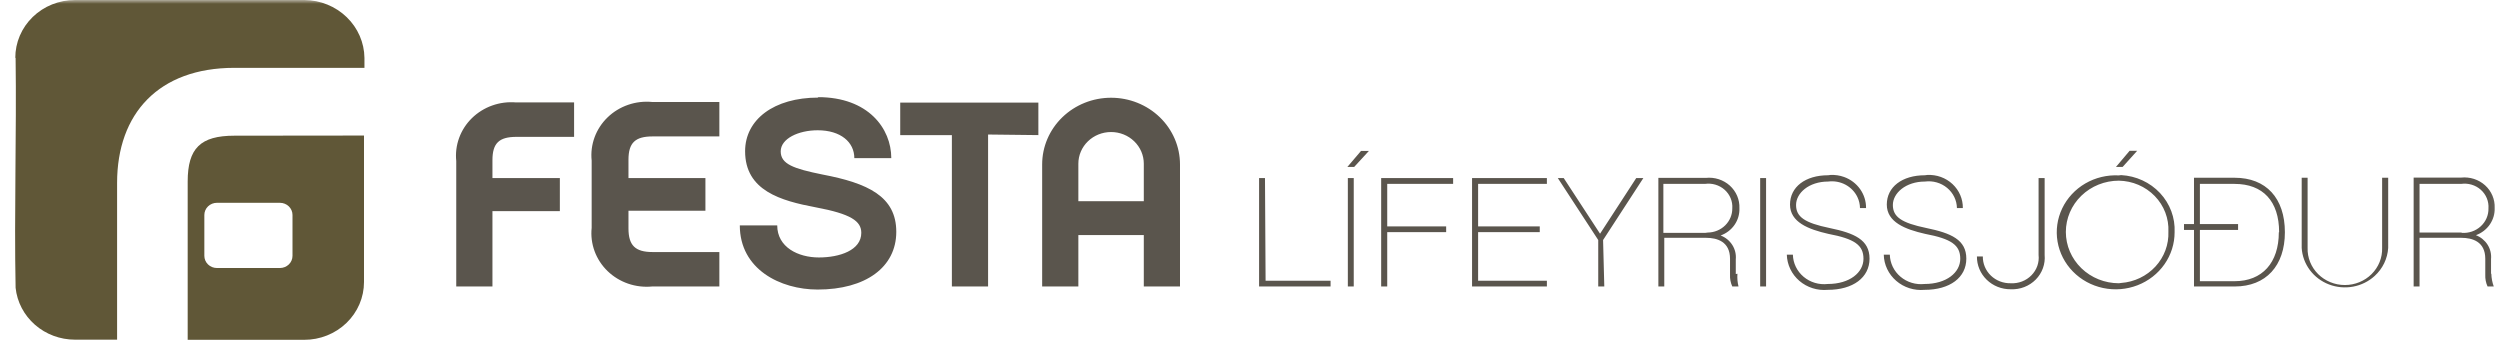
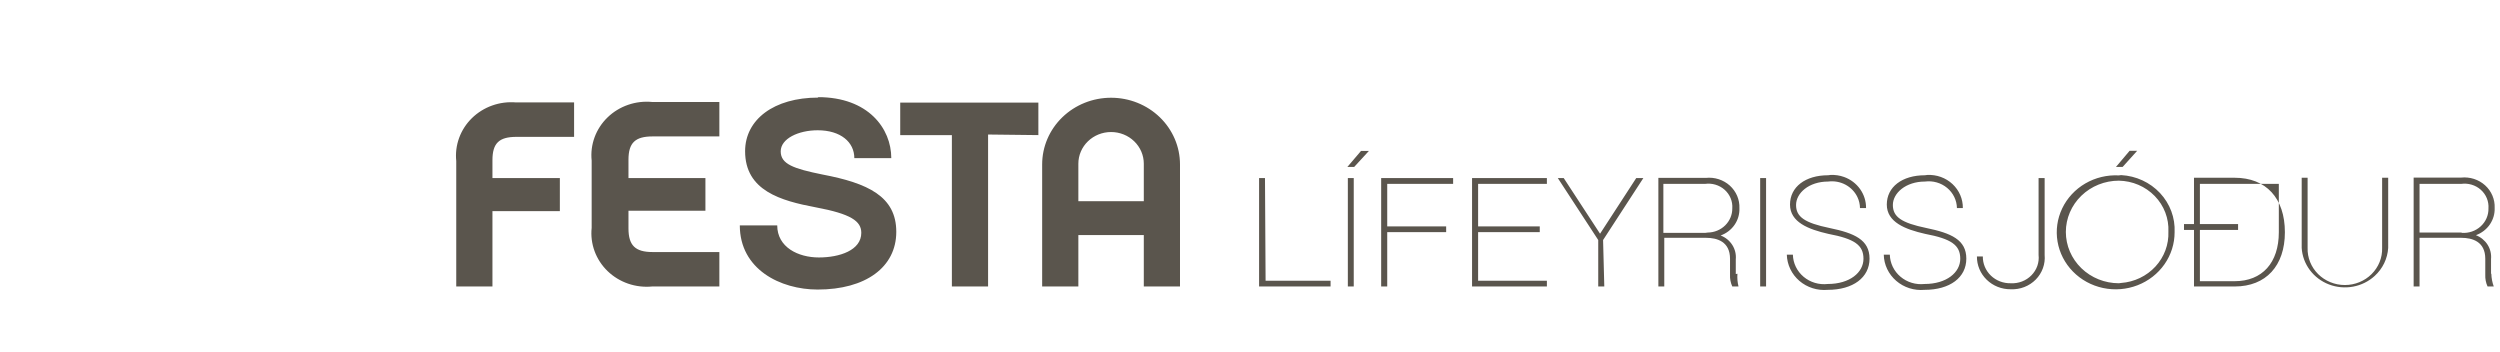
<svg xmlns="http://www.w3.org/2000/svg" width="327" height="46" viewBox="0 0 327 46" fill="none">
  <g clip-path="url(#clip0_531_26)">
    <mask id="mask0_531_26" style="mask-type:luminance" maskUnits="userSpaceOnUse" x="0" y="0" width="327" height="46">
      <path d="M326.918 0H0V46H326.918V0Z" fill="white" />
    </mask>
    <g mask="url(#mask0_531_26)">
      <path fill-rule="evenodd" clip-rule="evenodd" d="M82.204 20.892C82.204 18.668 83.096 17.844 85.355 17.844H94.092V13.34H85.315C84.248 13.235 83.169 13.361 82.159 13.71C81.147 14.058 80.229 14.619 79.471 15.353C78.712 16.087 78.132 16.975 77.772 17.953C77.412 18.931 77.281 19.974 77.389 21.007V29.804C77.281 30.837 77.412 31.88 77.772 32.858C78.132 33.836 78.712 34.724 79.471 35.458C80.229 36.191 81.147 36.753 82.159 37.101C83.169 37.449 84.248 37.576 85.315 37.471H94.092V32.967H85.355C83.096 32.967 82.204 32.104 82.204 29.881V27.562H92.269V23.288H82.204V20.892ZM135.819 17.672V13.417H117.749V17.672H124.506V37.471H129.241V17.595L135.819 17.672ZM154.344 21.505C154.344 19.192 153.394 16.974 151.704 15.338C150.013 13.703 147.72 12.784 145.329 12.784C142.938 12.784 140.645 13.703 138.954 15.338C137.264 16.974 136.314 19.192 136.314 21.505V37.471H141.049V30.743H149.609V37.471H154.344V21.505ZM149.609 26.316H141.049V21.409C141.049 20.311 141.501 19.258 142.303 18.482C143.105 17.705 144.194 17.269 145.329 17.269C146.464 17.269 147.553 17.705 148.355 18.482C149.158 19.258 149.609 20.311 149.609 21.409V26.316ZM64.412 20.949C64.412 18.726 65.284 17.902 67.542 17.902H75.091V13.398H67.503C66.443 13.308 65.376 13.445 64.378 13.8C63.379 14.155 62.474 14.719 61.727 15.451C60.979 16.183 60.408 17.066 60.054 18.036C59.699 19.006 59.571 20.04 59.677 21.064V37.471H64.412V27.619H73.229V23.288H64.412V20.949ZM107.03 12.765C101.225 12.765 97.46 15.64 97.46 19.78C97.46 24.936 102.117 26.258 106.713 27.121C111.31 27.983 112.657 28.922 112.657 30.456C112.657 32.737 109.824 33.676 107.109 33.676C104.395 33.676 101.661 32.334 101.661 29.478H96.767C96.767 35.228 102.077 37.873 106.951 37.873C113.212 37.873 117.234 34.96 117.234 30.322C117.234 25.683 113.509 23.958 107.585 22.828C103.801 22.061 102.117 21.467 102.117 19.799C102.117 18.132 104.435 17.039 106.951 17.039C109.963 17.039 111.746 18.592 111.746 20.681H116.58C116.58 16.809 113.568 12.707 107.011 12.707L107.03 12.765Z" fill="#5A554D" />
-       <path fill-rule="evenodd" clip-rule="evenodd" d="M2.001 7.571C1.999 6.578 2.199 5.593 2.59 4.675C2.981 3.757 3.555 2.922 4.281 2.219C5.006 1.515 5.867 0.957 6.816 0.577C7.764 0.196 8.781 -3.1993e-06 9.807 0H39.844C41.912 0.025 43.888 0.83 45.35 2.245C46.812 3.659 47.645 5.571 47.67 7.571V8.874H30.651C20.744 8.874 15.316 14.873 15.316 23.92V44.428H9.807C7.874 44.428 6.01 43.735 4.575 42.481C3.14 41.228 2.237 39.504 2.041 37.643C1.843 27.715 2.179 17.461 2.041 7.571H2.001ZM47.611 17.729V36.896C47.611 37.889 47.408 38.873 47.015 39.79C46.621 40.708 46.045 41.541 45.318 42.242C44.591 42.944 43.728 43.5 42.778 43.878C41.829 44.257 40.812 44.45 39.785 44.447H24.549V23.747C24.549 19.378 26.233 17.748 30.671 17.748L47.611 17.729ZM26.728 28.117C26.728 27.696 26.901 27.291 27.21 26.993C27.518 26.694 27.936 26.527 28.372 26.527H36.615C37.051 26.527 37.469 26.694 37.778 26.993C38.086 27.291 38.259 27.696 38.259 28.117V33.465C38.259 33.887 38.086 34.292 37.778 34.59C37.469 34.888 37.051 35.056 36.615 35.056H28.372C27.936 35.056 27.518 34.888 27.21 34.59C26.901 34.292 26.728 33.887 26.728 33.465V28.117Z" fill="#605737" />
-       <path fill-rule="evenodd" clip-rule="evenodd" d="M321.984 30.417H316.476V24.054H321.906C322.368 23.987 322.841 24.021 323.288 24.155C323.736 24.288 324.147 24.516 324.491 24.823C324.835 25.131 325.104 25.508 325.276 25.929C325.45 26.35 325.523 26.803 325.491 27.255C325.503 27.695 325.417 28.131 325.242 28.537C325.067 28.942 324.804 29.308 324.473 29.609C324.142 29.91 323.75 30.141 323.321 30.287C322.892 30.433 322.437 30.49 321.984 30.456V30.417ZM165.46 23.287H164.688V37.471H174.039V36.723H165.539L165.46 23.287ZM179.052 19.742H178.022L176.239 21.831H177.131L179.052 19.742ZM177.07 23.287H176.298V37.471H177.07V23.287ZM181.45 24.054H190.068V23.287H180.657V37.471H181.45V30.36H189.157V29.612H181.45V24.054ZM193.337 24.054H202.333V23.287H192.545V37.471H202.333V36.723H193.337V30.36H201.401V29.612H193.337V24.054ZM209.683 31.395L214.954 23.287H214.022L209.287 30.571L204.532 23.287H203.759L209.049 31.395V37.471H209.842L209.683 31.395ZM227.04 35.842V33.925C227.103 33.267 226.944 32.607 226.587 32.044C226.229 31.48 225.693 31.044 225.059 30.801C225.804 30.533 226.443 30.044 226.884 29.404C227.325 28.763 227.546 28.005 227.515 27.236C227.538 26.684 227.437 26.134 227.221 25.623C227.004 25.112 226.676 24.652 226.259 24.274C225.841 23.898 225.344 23.613 224.801 23.439C224.259 23.265 223.685 23.207 223.117 23.268H216.915V37.471H217.687V31.107H223.156C224.583 31.107 226.287 31.587 226.287 33.848V35.937C226.263 36.465 226.364 36.99 226.584 37.471H227.397C227.26 36.925 227.213 36.363 227.258 35.803L227.04 35.842ZM223.077 30.456H217.569V24.054H222.998C223.461 23.987 223.934 24.021 224.381 24.155C224.829 24.288 225.24 24.516 225.584 24.823C225.928 25.131 226.196 25.508 226.369 25.929C226.542 26.35 226.616 26.803 226.584 27.255C226.591 28.086 226.257 28.885 225.655 29.478C225.053 30.071 224.233 30.409 223.374 30.417L223.077 30.456ZM231.003 23.287H230.23V37.471H231.003V23.287ZM239.126 22.923C236.134 22.923 234.133 24.457 234.133 26.757C234.133 29.057 236.53 29.996 239.146 30.59C242.593 31.242 243.742 32.066 243.742 33.848C243.742 35.631 241.959 37.145 239.066 37.145C238.501 37.209 237.93 37.159 237.386 36.996C236.843 36.834 236.341 36.564 235.911 36.203C235.483 35.842 235.136 35.399 234.895 34.901C234.653 34.403 234.522 33.861 234.509 33.312H233.716C233.733 33.961 233.888 34.599 234.17 35.189C234.452 35.778 234.856 36.305 235.357 36.737C235.859 37.167 236.448 37.494 237.086 37.696C237.723 37.898 238.397 37.971 239.066 37.912C242.375 37.912 244.535 36.302 244.535 33.829C244.535 31.357 242.554 30.494 239.304 29.823C236.054 29.152 234.925 28.367 234.925 26.814C234.925 25.262 236.59 23.747 239.126 23.747C239.901 23.646 240.689 23.787 241.377 24.15C242.063 24.512 242.612 25.078 242.944 25.764C243.164 26.22 243.28 26.714 243.286 27.217H244.079C244.091 26.334 243.822 25.47 243.307 24.741C242.792 24.013 242.057 23.456 241.202 23.148C240.634 22.943 240.028 22.854 239.423 22.885L239.126 22.923ZM251.787 22.923C248.795 22.923 246.793 24.457 246.793 26.757C246.793 29.057 249.191 29.996 251.806 30.59C255.254 31.242 256.402 32.066 256.402 33.848C256.402 35.631 254.62 37.145 251.727 37.145C251.164 37.206 250.594 37.154 250.053 36.99C249.512 36.827 249.012 36.556 248.586 36.195C248.159 35.835 247.814 35.392 247.573 34.896C247.333 34.399 247.203 33.86 247.189 33.312H246.397C246.41 33.96 246.561 34.599 246.842 35.188C247.122 35.777 247.525 36.303 248.026 36.735C248.526 37.167 249.113 37.494 249.75 37.697C250.386 37.899 251.059 37.972 251.727 37.912C255.055 37.912 257.195 36.302 257.195 33.829C257.195 31.357 255.214 30.494 251.965 29.823C248.715 29.152 247.586 28.367 247.586 26.814C247.586 25.262 249.27 23.747 251.787 23.747C252.302 23.68 252.826 23.718 253.325 23.861C253.824 24.003 254.287 24.246 254.681 24.574C255.077 24.902 255.396 25.307 255.617 25.762C255.838 26.218 255.958 26.713 255.967 27.217H256.74C256.748 26.631 256.632 26.05 256.399 25.509C256.166 24.968 255.82 24.48 255.384 24.073C254.948 23.666 254.43 23.351 253.862 23.146C253.294 22.942 252.688 22.853 252.083 22.885L251.787 22.923ZM267.439 23.287H266.646V33.35C266.7 33.833 266.643 34.322 266.482 34.783C266.319 35.243 266.055 35.663 265.707 36.014C265.361 36.366 264.939 36.641 264.471 36.82C264.004 36.998 263.502 37.077 263 37.049C262.521 37.06 262.043 36.976 261.597 36.804C261.151 36.632 260.745 36.374 260.405 36.047C260.065 35.719 259.796 35.328 259.616 34.898C259.435 34.467 259.346 34.006 259.355 33.542H258.582C258.575 34.106 258.685 34.666 258.904 35.189C259.123 35.713 259.447 36.188 259.859 36.589C260.269 36.989 260.76 37.306 261.299 37.52C261.839 37.733 262.417 37.841 263 37.835C263.608 37.863 264.215 37.764 264.779 37.546C265.344 37.327 265.854 36.994 266.274 36.568C266.693 36.142 267.014 35.635 267.214 35.08C267.415 34.526 267.492 33.936 267.439 33.35V23.287ZM279.545 19.722H278.554L276.771 21.831H277.643L279.545 19.722ZM277.147 22.942C275.607 22.862 274.078 23.23 272.755 24C271.434 24.77 270.382 25.905 269.735 27.259C269.088 28.614 268.876 30.125 269.126 31.597C269.376 33.07 270.078 34.436 271.139 35.518C272.201 36.601 273.573 37.35 275.08 37.67C276.587 37.99 278.158 37.865 279.59 37.311C281.022 36.758 282.25 35.801 283.115 34.565C283.979 33.33 284.44 31.871 284.438 30.379C284.526 28.493 283.84 26.65 282.531 25.25C281.221 23.85 279.393 23.007 277.445 22.904L277.147 22.942ZM277.147 37.049C275.308 37.048 273.545 36.341 272.245 35.083C270.945 33.825 270.214 32.12 270.213 30.341C270.213 28.562 270.944 26.856 272.245 25.598C273.544 24.34 275.308 23.633 277.147 23.632C278.029 23.647 278.899 23.832 279.706 24.178C280.512 24.523 281.239 25.022 281.843 25.643C282.448 26.265 282.916 26.998 283.222 27.798C283.529 28.599 283.666 29.45 283.626 30.302C283.692 31.977 283.085 33.611 281.933 34.862C280.78 36.112 279.172 36.883 277.445 37.011L277.147 37.049ZM298.863 30.379C298.863 25.913 296.405 23.249 292.284 23.249H286.974V29.306H285.667V30.072H286.974V37.471H292.304C296.385 37.471 298.863 34.768 298.863 30.379ZM298.07 30.379C298.07 34.366 295.91 36.781 292.284 36.781H287.747V30.072H292.74V29.306H287.747V24.054H292.284C295.99 24.054 298.109 26.316 298.109 30.379H298.07ZM312.375 23.249H311.582V32.43C311.601 33.06 311.489 33.688 311.252 34.276C311.016 34.864 310.659 35.4 310.205 35.852C309.751 36.304 309.207 36.664 308.607 36.909C308.006 37.155 307.36 37.281 306.709 37.281C306.057 37.281 305.411 37.155 304.81 36.909C304.21 36.664 303.666 36.304 303.212 35.852C302.757 35.4 302.401 34.864 302.165 34.276C301.928 33.688 301.816 33.06 301.835 32.43V23.249H301.061V32.43C301.124 33.471 301.494 34.474 302.125 35.319C302.756 36.165 303.625 36.819 304.627 37.204C305.629 37.589 306.724 37.689 307.783 37.492C308.843 37.296 309.821 36.811 310.606 36.095C311.658 35.136 312.29 33.825 312.375 32.43V23.249ZM325.828 35.803V33.887C325.89 33.229 325.731 32.569 325.374 32.006C325.017 31.443 324.482 31.007 323.847 30.762C324.591 30.492 325.229 30.003 325.669 29.363C326.111 28.724 326.332 27.966 326.303 27.197C326.326 26.645 326.226 26.095 326.01 25.584C325.792 25.073 325.465 24.613 325.047 24.236C324.63 23.859 324.132 23.574 323.59 23.401C323.047 23.227 322.473 23.169 321.906 23.23H315.704V37.471H316.476V31.107H321.945C323.372 31.107 325.075 31.587 325.075 33.848V35.937C325.052 36.465 325.153 36.99 325.373 37.471H326.185C325.989 36.935 325.881 36.372 325.868 35.803H325.828Z" fill="#5A554D" />
+       <path fill-rule="evenodd" clip-rule="evenodd" d="M321.984 30.417H316.476V24.054H321.906C322.368 23.987 322.841 24.021 323.288 24.155C323.736 24.288 324.147 24.516 324.491 24.823C324.835 25.131 325.104 25.508 325.276 25.929C325.45 26.35 325.523 26.803 325.491 27.255C325.503 27.695 325.417 28.131 325.242 28.537C325.067 28.942 324.804 29.308 324.473 29.609C324.142 29.91 323.75 30.141 323.321 30.287C322.892 30.433 322.437 30.49 321.984 30.456V30.417ZM165.46 23.287H164.688V37.471H174.039V36.723H165.539L165.46 23.287ZM179.052 19.742H178.022L176.239 21.831H177.131L179.052 19.742ZM177.07 23.287H176.298V37.471H177.07V23.287ZM181.45 24.054H190.068V23.287H180.657V37.471H181.45V30.36H189.157V29.612H181.45V24.054ZM193.337 24.054H202.333V23.287H192.545V37.471H202.333V36.723H193.337V30.36H201.401V29.612H193.337V24.054ZM209.683 31.395L214.954 23.287H214.022L209.287 30.571L204.532 23.287H203.759L209.049 31.395V37.471H209.842L209.683 31.395ZM227.04 35.842V33.925C227.103 33.267 226.944 32.607 226.587 32.044C226.229 31.48 225.693 31.044 225.059 30.801C225.804 30.533 226.443 30.044 226.884 29.404C227.325 28.763 227.546 28.005 227.515 27.236C227.538 26.684 227.437 26.134 227.221 25.623C227.004 25.112 226.676 24.652 226.259 24.274C225.841 23.898 225.344 23.613 224.801 23.439C224.259 23.265 223.685 23.207 223.117 23.268H216.915V37.471H217.687V31.107H223.156C224.583 31.107 226.287 31.587 226.287 33.848V35.937C226.263 36.465 226.364 36.99 226.584 37.471H227.397C227.26 36.925 227.213 36.363 227.258 35.803L227.04 35.842ZM223.077 30.456H217.569V24.054H222.998C223.461 23.987 223.934 24.021 224.381 24.155C224.829 24.288 225.24 24.516 225.584 24.823C225.928 25.131 226.196 25.508 226.369 25.929C226.542 26.35 226.616 26.803 226.584 27.255C226.591 28.086 226.257 28.885 225.655 29.478C225.053 30.071 224.233 30.409 223.374 30.417L223.077 30.456ZM231.003 23.287H230.23V37.471H231.003V23.287ZM239.126 22.923C236.134 22.923 234.133 24.457 234.133 26.757C234.133 29.057 236.53 29.996 239.146 30.59C242.593 31.242 243.742 32.066 243.742 33.848C243.742 35.631 241.959 37.145 239.066 37.145C238.501 37.209 237.93 37.159 237.386 36.996C236.843 36.834 236.341 36.564 235.911 36.203C235.483 35.842 235.136 35.399 234.895 34.901C234.653 34.403 234.522 33.861 234.509 33.312H233.716C233.733 33.961 233.888 34.599 234.17 35.189C234.452 35.778 234.856 36.305 235.357 36.737C235.859 37.167 236.448 37.494 237.086 37.696C237.723 37.898 238.397 37.971 239.066 37.912C242.375 37.912 244.535 36.302 244.535 33.829C244.535 31.357 242.554 30.494 239.304 29.823C236.054 29.152 234.925 28.367 234.925 26.814C234.925 25.262 236.59 23.747 239.126 23.747C239.901 23.646 240.689 23.787 241.377 24.15C242.063 24.512 242.612 25.078 242.944 25.764C243.164 26.22 243.28 26.714 243.286 27.217H244.079C244.091 26.334 243.822 25.47 243.307 24.741C242.792 24.013 242.057 23.456 241.202 23.148C240.634 22.943 240.028 22.854 239.423 22.885L239.126 22.923ZM251.787 22.923C248.795 22.923 246.793 24.457 246.793 26.757C246.793 29.057 249.191 29.996 251.806 30.59C255.254 31.242 256.402 32.066 256.402 33.848C256.402 35.631 254.62 37.145 251.727 37.145C251.164 37.206 250.594 37.154 250.053 36.99C249.512 36.827 249.012 36.556 248.586 36.195C248.159 35.835 247.814 35.392 247.573 34.896C247.333 34.399 247.203 33.86 247.189 33.312H246.397C246.41 33.96 246.561 34.599 246.842 35.188C247.122 35.777 247.525 36.303 248.026 36.735C248.526 37.167 249.113 37.494 249.75 37.697C250.386 37.899 251.059 37.972 251.727 37.912C255.055 37.912 257.195 36.302 257.195 33.829C257.195 31.357 255.214 30.494 251.965 29.823C248.715 29.152 247.586 28.367 247.586 26.814C247.586 25.262 249.27 23.747 251.787 23.747C252.302 23.68 252.826 23.718 253.325 23.861C253.824 24.003 254.287 24.246 254.681 24.574C255.077 24.902 255.396 25.307 255.617 25.762C255.838 26.218 255.958 26.713 255.967 27.217H256.74C256.748 26.631 256.632 26.05 256.399 25.509C256.166 24.968 255.82 24.48 255.384 24.073C254.948 23.666 254.43 23.351 253.862 23.146C253.294 22.942 252.688 22.853 252.083 22.885L251.787 22.923ZM267.439 23.287H266.646V33.35C266.7 33.833 266.643 34.322 266.482 34.783C266.319 35.243 266.055 35.663 265.707 36.014C265.361 36.366 264.939 36.641 264.471 36.82C264.004 36.998 263.502 37.077 263 37.049C262.521 37.06 262.043 36.976 261.597 36.804C261.151 36.632 260.745 36.374 260.405 36.047C260.065 35.719 259.796 35.328 259.616 34.898C259.435 34.467 259.346 34.006 259.355 33.542H258.582C258.575 34.106 258.685 34.666 258.904 35.189C259.123 35.713 259.447 36.188 259.859 36.589C260.269 36.989 260.76 37.306 261.299 37.52C261.839 37.733 262.417 37.841 263 37.835C263.608 37.863 264.215 37.764 264.779 37.546C265.344 37.327 265.854 36.994 266.274 36.568C266.693 36.142 267.014 35.635 267.214 35.08C267.415 34.526 267.492 33.936 267.439 33.35V23.287ZM279.545 19.722H278.554L276.771 21.831H277.643L279.545 19.722ZM277.147 22.942C275.607 22.862 274.078 23.23 272.755 24C271.434 24.77 270.382 25.905 269.735 27.259C269.088 28.614 268.876 30.125 269.126 31.597C269.376 33.07 270.078 34.436 271.139 35.518C272.201 36.601 273.573 37.35 275.08 37.67C276.587 37.99 278.158 37.865 279.59 37.311C281.022 36.758 282.25 35.801 283.115 34.565C283.979 33.33 284.44 31.871 284.438 30.379C284.526 28.493 283.84 26.65 282.531 25.25C281.221 23.85 279.393 23.007 277.445 22.904L277.147 22.942ZM277.147 37.049C275.308 37.048 273.545 36.341 272.245 35.083C270.945 33.825 270.214 32.12 270.213 30.341C270.213 28.562 270.944 26.856 272.245 25.598C273.544 24.34 275.308 23.633 277.147 23.632C278.029 23.647 278.899 23.832 279.706 24.178C280.512 24.523 281.239 25.022 281.843 25.643C282.448 26.265 282.916 26.998 283.222 27.798C283.529 28.599 283.666 29.45 283.626 30.302C283.692 31.977 283.085 33.611 281.933 34.862C280.78 36.112 279.172 36.883 277.445 37.011L277.147 37.049ZM298.863 30.379C298.863 25.913 296.405 23.249 292.284 23.249H286.974V29.306H285.667V30.072H286.974V37.471H292.304C296.385 37.471 298.863 34.768 298.863 30.379ZM298.07 30.379C298.07 34.366 295.91 36.781 292.284 36.781H287.747V30.072H292.74V29.306H287.747V24.054H292.284H298.07ZM312.375 23.249H311.582V32.43C311.601 33.06 311.489 33.688 311.252 34.276C311.016 34.864 310.659 35.4 310.205 35.852C309.751 36.304 309.207 36.664 308.607 36.909C308.006 37.155 307.36 37.281 306.709 37.281C306.057 37.281 305.411 37.155 304.81 36.909C304.21 36.664 303.666 36.304 303.212 35.852C302.757 35.4 302.401 34.864 302.165 34.276C301.928 33.688 301.816 33.06 301.835 32.43V23.249H301.061V32.43C301.124 33.471 301.494 34.474 302.125 35.319C302.756 36.165 303.625 36.819 304.627 37.204C305.629 37.589 306.724 37.689 307.783 37.492C308.843 37.296 309.821 36.811 310.606 36.095C311.658 35.136 312.29 33.825 312.375 32.43V23.249ZM325.828 35.803V33.887C325.89 33.229 325.731 32.569 325.374 32.006C325.017 31.443 324.482 31.007 323.847 30.762C324.591 30.492 325.229 30.003 325.669 29.363C326.111 28.724 326.332 27.966 326.303 27.197C326.326 26.645 326.226 26.095 326.01 25.584C325.792 25.073 325.465 24.613 325.047 24.236C324.63 23.859 324.132 23.574 323.59 23.401C323.047 23.227 322.473 23.169 321.906 23.23H315.704V37.471H316.476V31.107H321.945C323.372 31.107 325.075 31.587 325.075 33.848V35.937C325.052 36.465 325.153 36.99 325.373 37.471H326.185C325.989 36.935 325.881 36.372 325.868 35.803H325.828Z" fill="#5A554D" />
    </g>
  </g>
  <defs>
    <clipPath id="clip0_531_26">
      <rect width="327" height="46" fill="white" />
    </clipPath>
  </defs>
</svg>